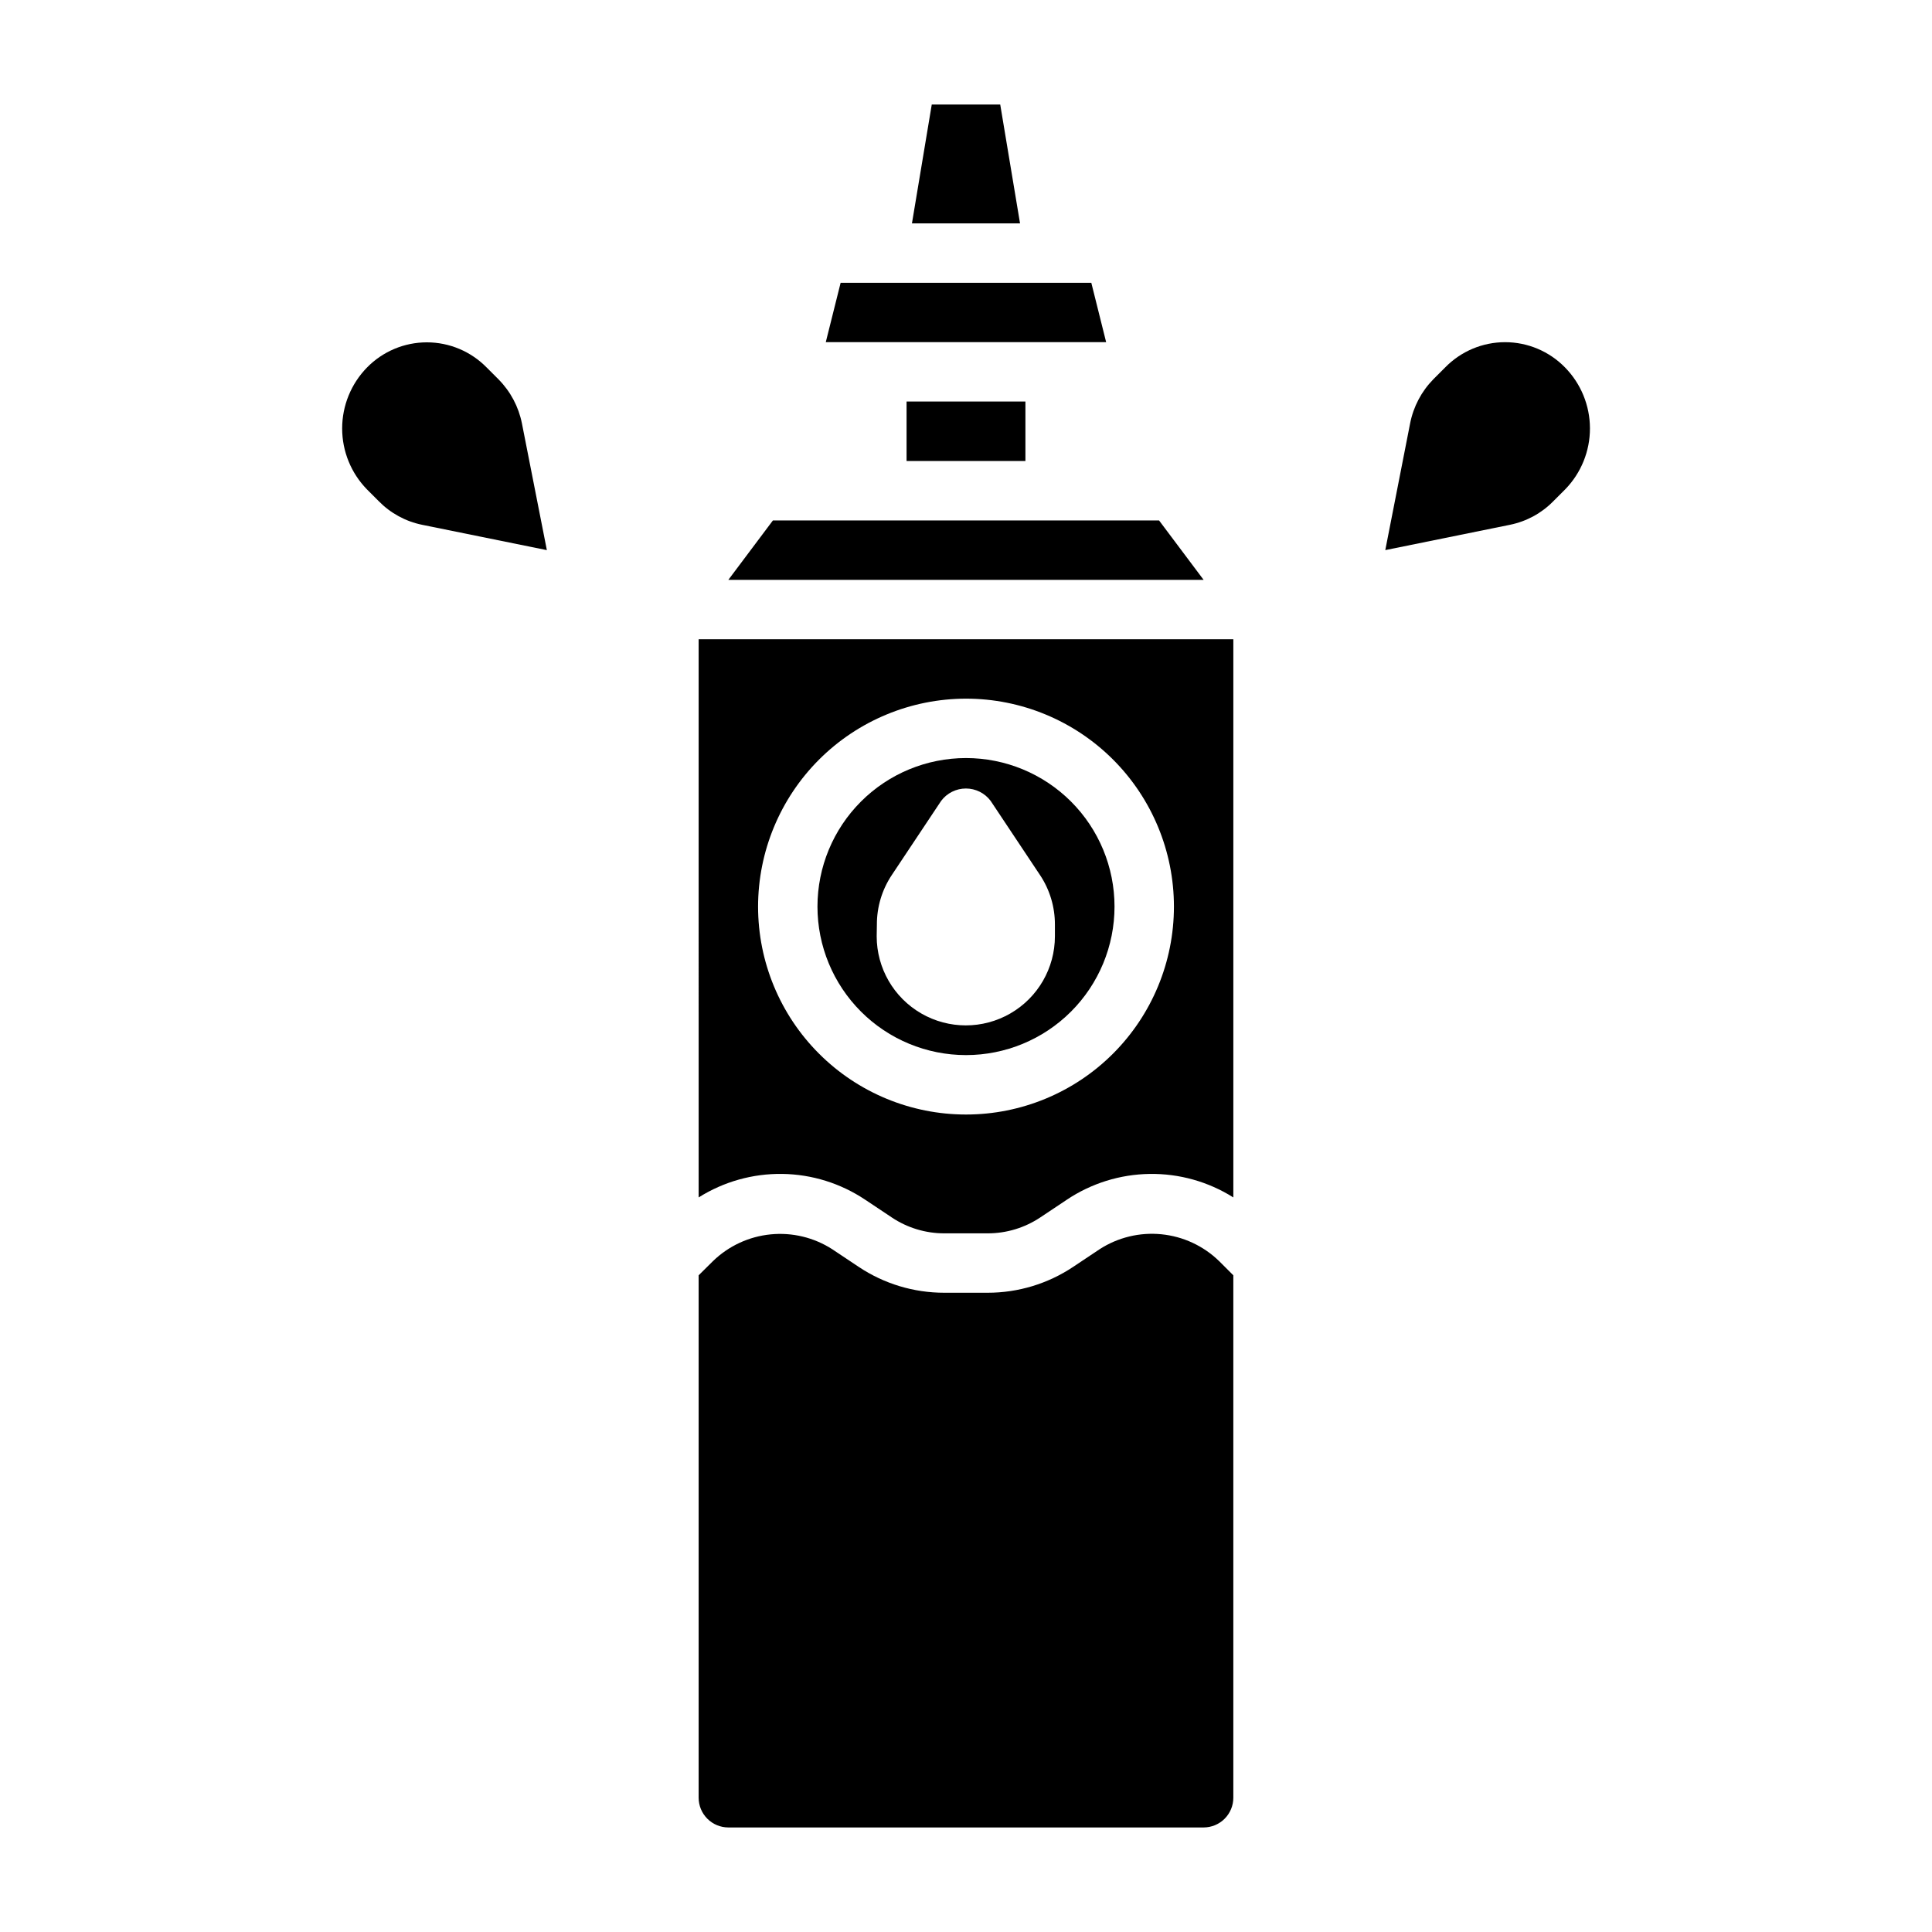
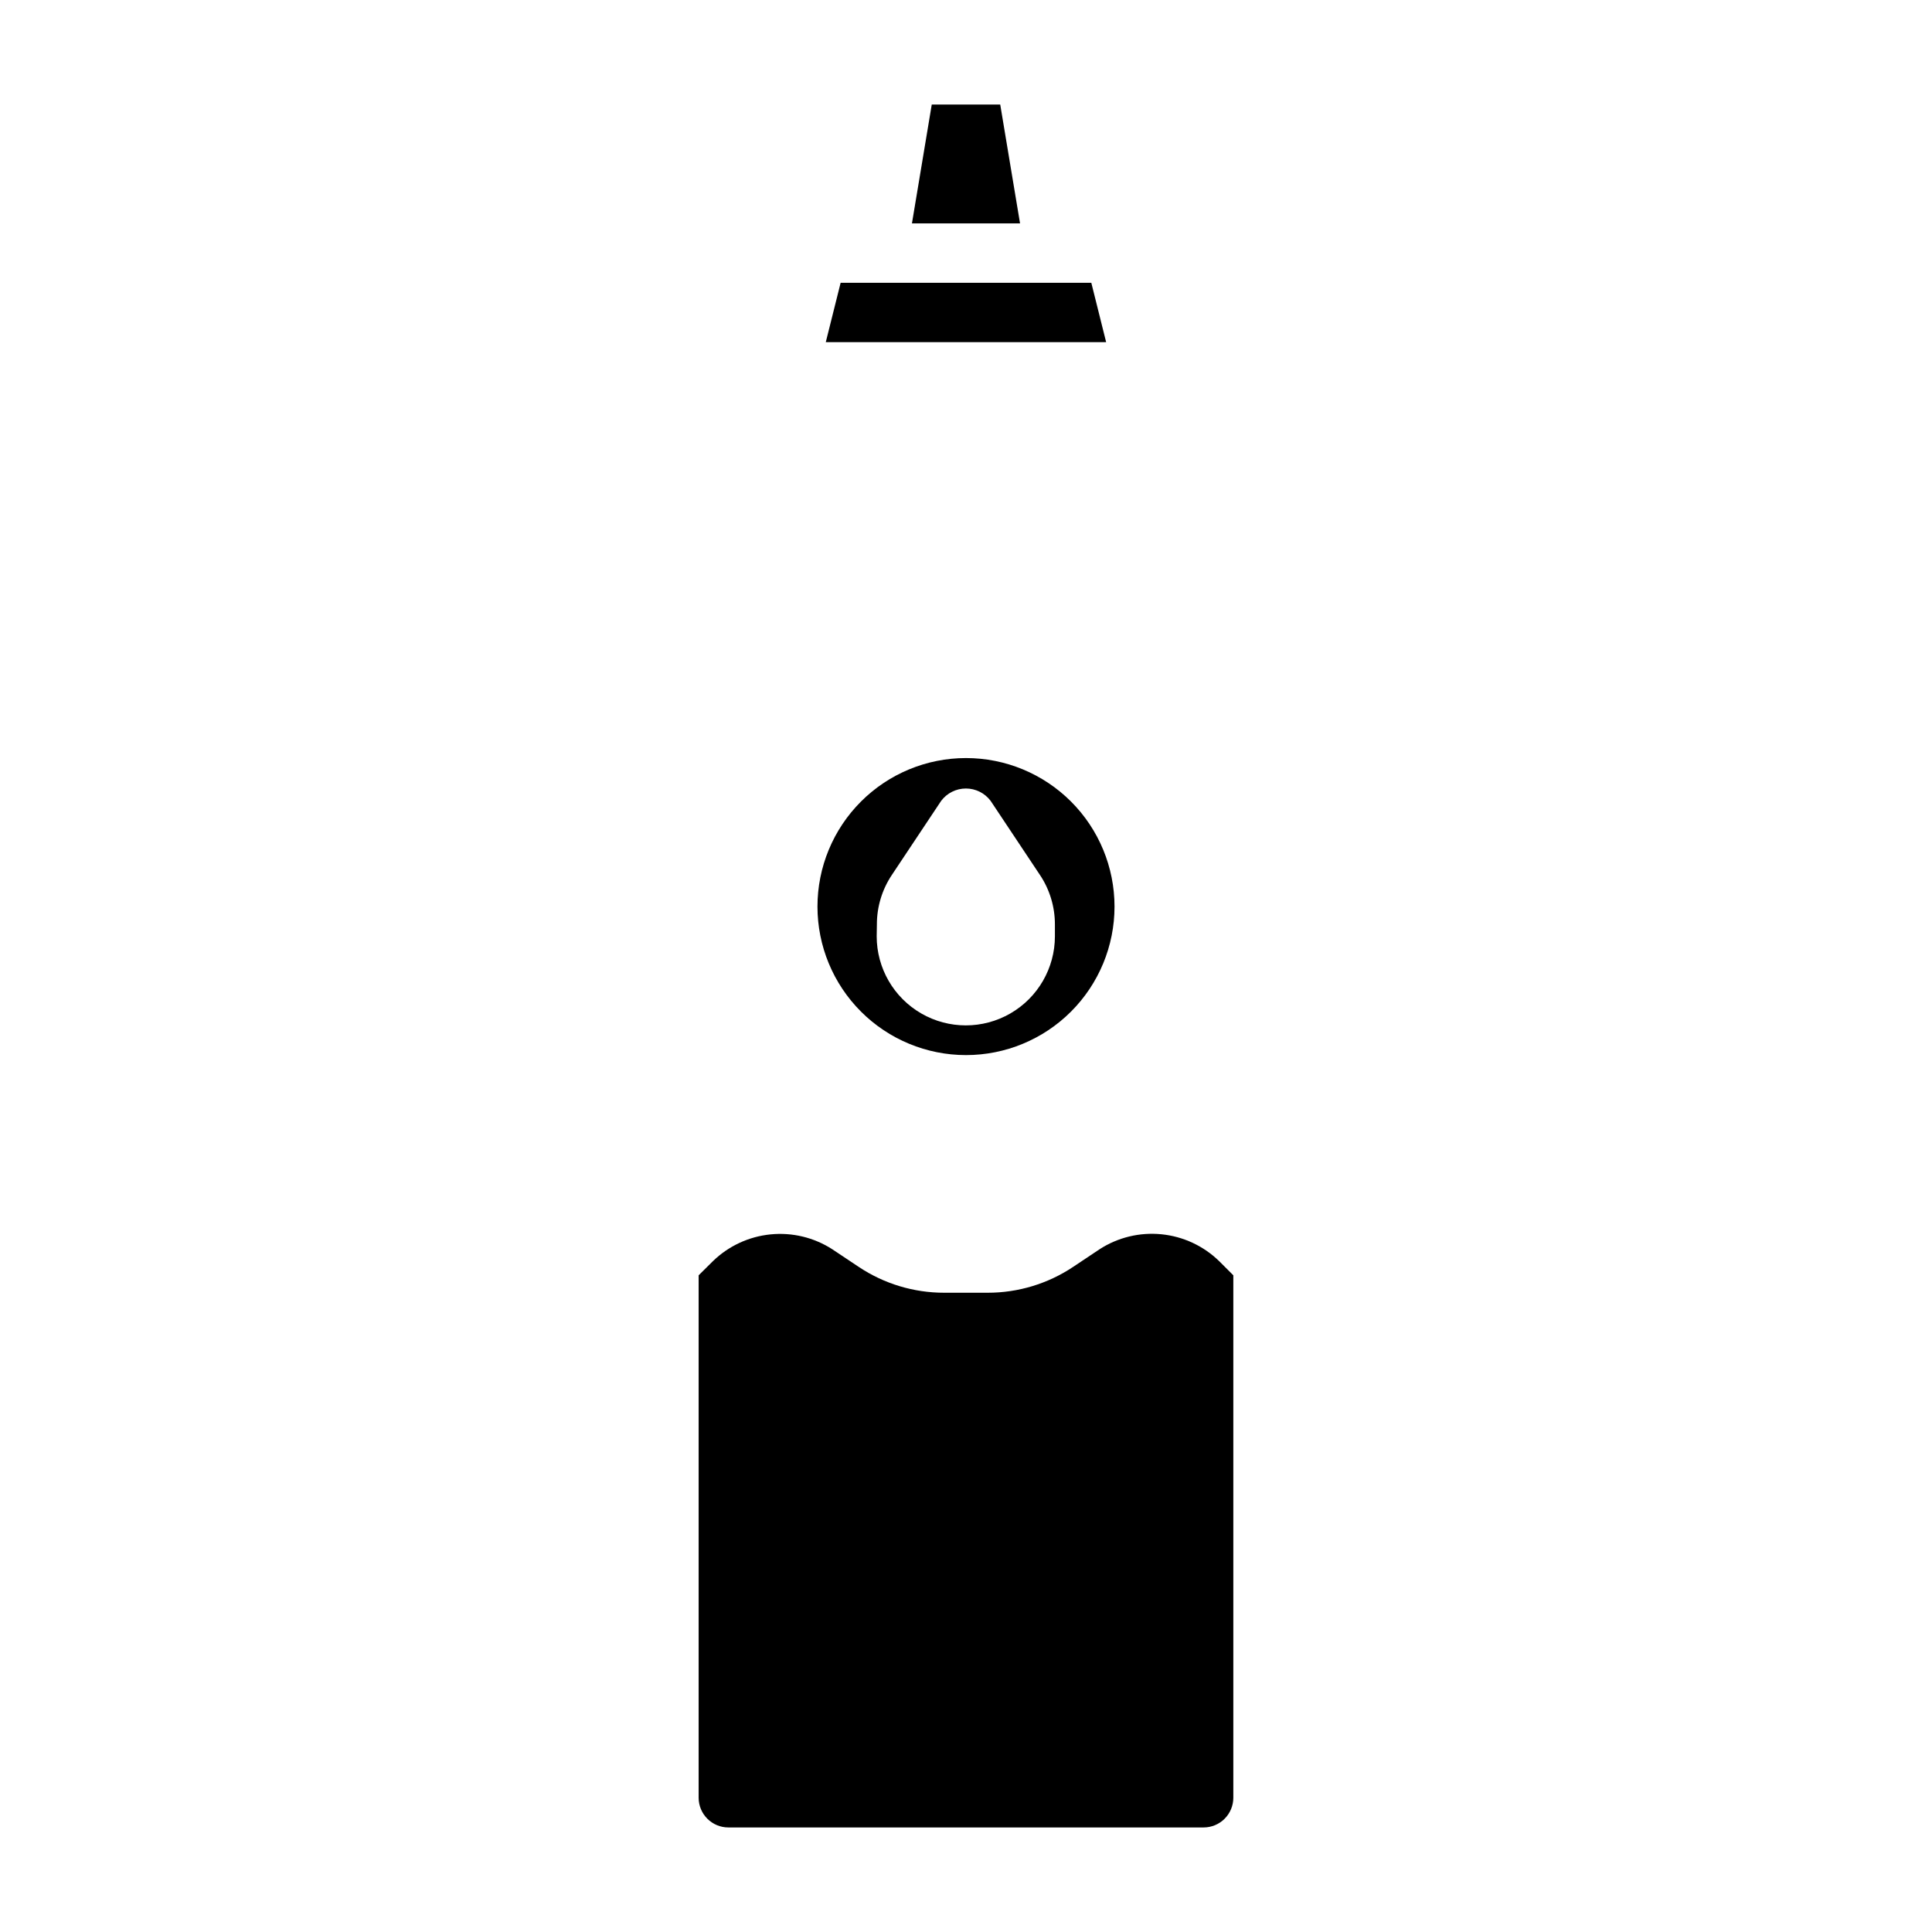
<svg xmlns="http://www.w3.org/2000/svg" fill="#000000" width="800px" height="800px" version="1.1" viewBox="144 144 512 512">
  <g>
-     <path d="m384.25 250.41h31.496v15.762h-31.496z" />
-     <path d="m451.16 281.92h-102.33l-11.809 15.746h125.95z" />
    <path d="m433.21 218.94h-66.434l-3.934 15.73h74.297z" />
    <path d="m409.07 171.7h-18.145l-5.25 31.496h28.645z" />
    <path d="m435.42 475.05-7.023 4.684h0.004c-6.703 4.473-14.578 6.859-22.633 6.856h-11.543c-8.055 0.008-15.934-2.371-22.637-6.84l-7.023-4.684c-4.852-3.125-10.621-4.516-16.363-3.941-5.742 0.57-11.125 3.07-15.266 7.09l-3.789 3.754v138.45c0 2.09 0.832 4.09 2.309 5.566 1.477 1.477 3.477 2.309 5.566 2.309h125.95c2.086 0 4.09-0.832 5.566-2.309 1.473-1.477 2.305-3.477 2.305-5.566v-138.45l-3.785-3.785h-0.004c-4.141-4.023-9.523-6.519-15.27-7.09-5.746-0.57-11.516 0.824-16.367 3.957z" />
-     <path d="m329.15 461.33c6.633-4.176 14.332-6.34 22.164-6.231 7.836 0.109 15.473 2.488 21.984 6.848l7.023 4.684c4.113 2.75 8.957 4.219 13.906 4.219h11.543c4.949 0 9.785-1.465 13.902-4.211l7.023-4.684h-0.004c6.512-4.363 14.148-6.742 21.984-6.852 7.84-0.113 15.539 2.051 22.172 6.227v-147.92h-141.7zm70.852-132.18c14.613 0 28.629 5.809 38.965 16.141 10.332 10.336 16.137 24.352 16.137 38.965 0 14.613-5.805 28.633-16.137 38.965-10.336 10.336-24.352 16.141-38.965 16.141-14.617 0-28.633-5.805-38.965-16.141-10.336-10.332-16.141-24.352-16.141-38.965 0.016-14.609 5.824-28.617 16.156-38.949 10.332-10.328 24.336-16.141 38.949-16.156z" />
    <path d="m400 423.61c10.438 0 20.449-4.144 27.832-11.527 7.379-7.383 11.527-17.391 11.527-27.832 0-10.438-4.148-20.449-11.527-27.832-7.383-7.379-17.395-11.527-27.832-11.527-10.441 0-20.453 4.148-27.832 11.527-7.383 7.383-11.531 17.395-11.531 27.832 0 10.441 4.148 20.449 11.531 27.832 7.379 7.383 17.391 11.527 27.832 11.527zm-23.617-34.59c-0.012-4.66 1.355-9.223 3.938-13.105l13.098-19.68c1.547-2.062 3.977-3.273 6.555-3.273s5.004 1.211 6.551 3.273l13.098 19.68h0.004c2.578 3.883 3.945 8.441 3.934 13.098v3.109c0 8.438-4.5 16.234-11.809 20.453-7.305 4.219-16.309 4.219-23.613 0-7.309-4.219-11.809-12.016-11.809-20.453z" />
-     <path d="m558.74 241.37c-4.176-4.277-9.898-6.688-15.875-6.688-5.977 0-11.699 2.41-15.875 6.688l-3.148 3.148c-3.141 3.203-5.273 7.254-6.141 11.656l-6.586 33.613 33.062-6.715c4.359-0.891 8.355-3.062 11.469-6.242l3.148-3.148c4.215-4.324 6.57-10.129 6.559-16.168-0.012-6.039-2.383-11.836-6.613-16.145z" />
-     <path d="m276.14 244.56-3.148-3.148c-4.176-4.277-9.898-6.688-15.875-6.688-5.977 0-11.699 2.41-15.875 6.688-4.211 4.316-6.566 10.105-6.566 16.137s2.356 11.82 6.566 16.137l3.148 3.148c3.117 3.18 7.109 5.352 11.473 6.242l33.062 6.715-6.606-33.574c-0.875-4.406-3.023-8.461-6.18-11.656z" />
  </g>
</svg>